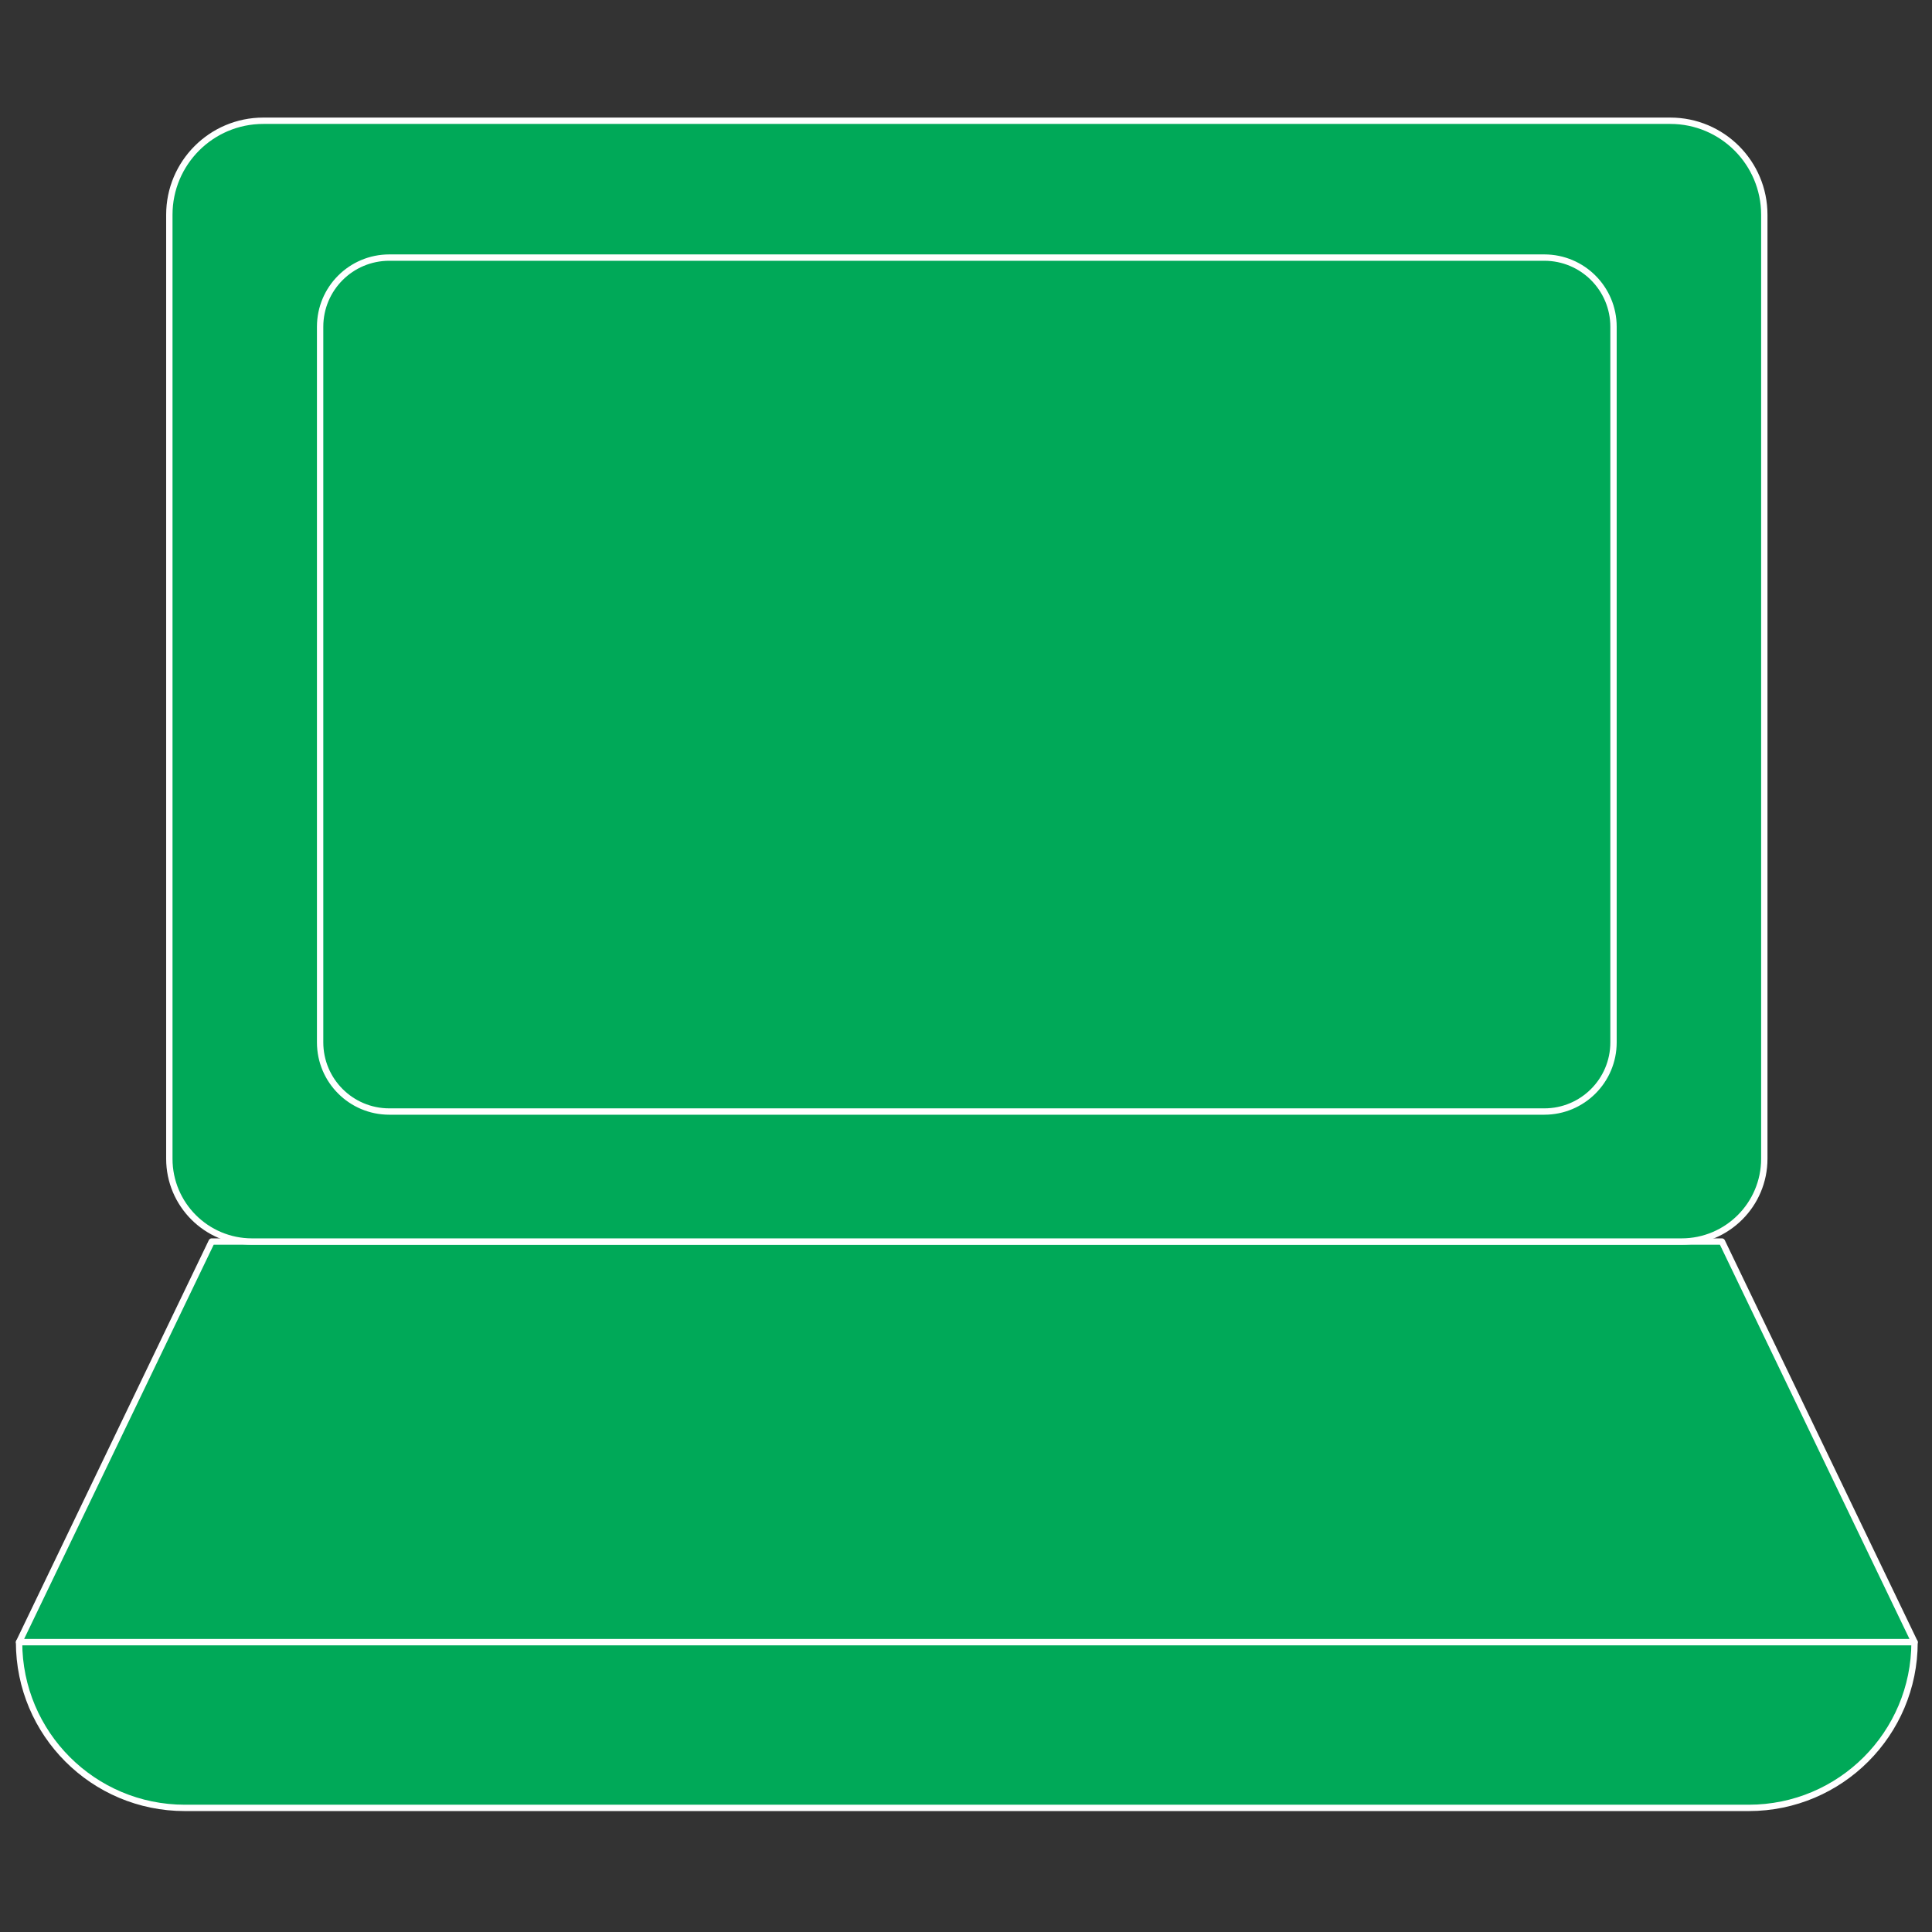
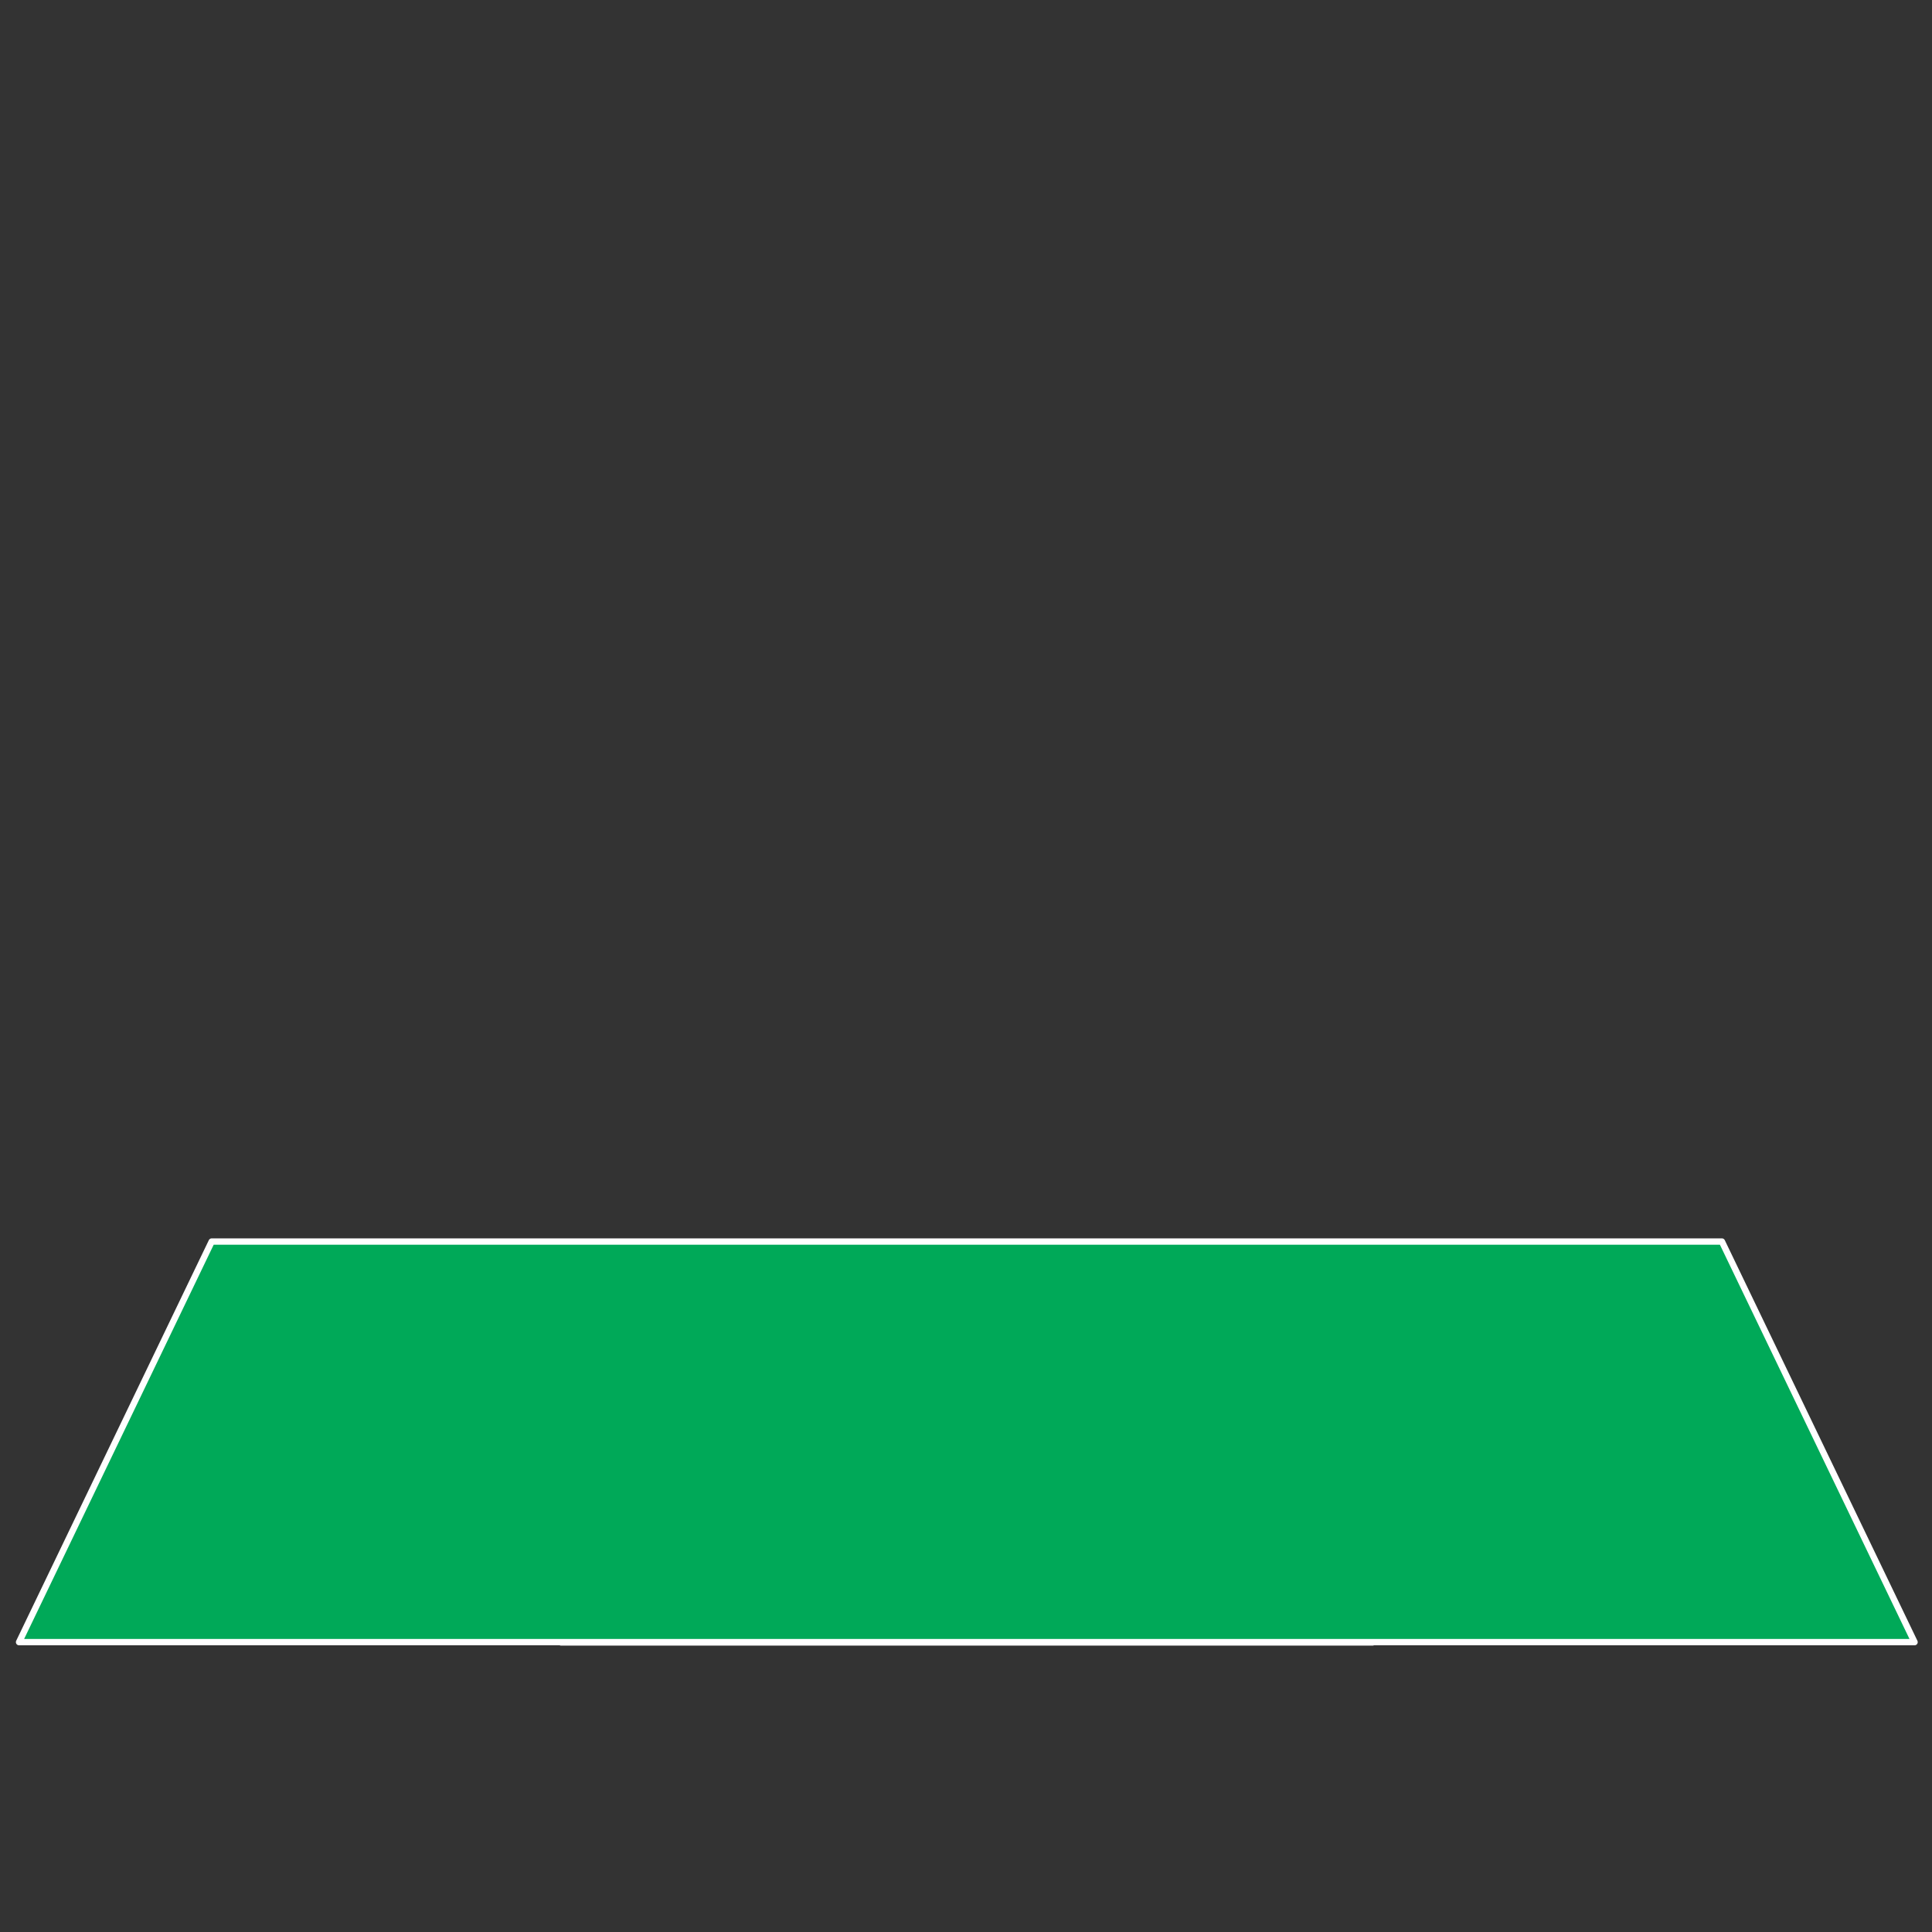
<svg xmlns="http://www.w3.org/2000/svg" width="304" height="304" viewBox="0 0 304 304" fill="none">
  <rect x="0" y="0" width="304" height="304" fill="#333333" stroke="none" />
  <path d="M205.027 228.214H99.229L88.277 258.436H215.979L205.027 228.214Z" fill="#00A958" stroke="white" stroke-miterlimit="10" stroke-linecap="round" stroke-linejoin="round" />
-   <path d="M275.173 284.472H29.081C14.676 284.472 3 272.795 3 258.391H301.253C301.253 272.795 289.576 284.472 275.173 284.472Z" fill="#00A958" stroke="white" stroke-miterlimit="10" stroke-linecap="round" stroke-linejoin="round" />
  <path d="M270.944 195.358H33.309L3 258.39H301.253L270.944 195.358Z" fill="#00A958" stroke="white" stroke-miterlimit="10" stroke-linecap="round" stroke-linejoin="round" />
-   <path d="M264.582 195.359H39.675C32.478 195.359 26.645 189.525 26.645 182.328V33.792C26.645 25.623 33.267 19 41.435 19H262.821C270.99 19 277.613 25.623 277.613 33.792V182.328C277.613 189.525 271.779 195.359 264.582 195.359Z" fill="#00A958" stroke="white" stroke-miterlimit="10" stroke-linecap="round" stroke-linejoin="round" />
-   <path d="M243.004 174.9H61.254C55.243 174.9 50.371 170.027 50.371 164.017V51.415C50.371 45.404 55.243 40.532 61.254 40.532H243.004C249.012 40.532 253.886 45.404 253.886 51.415V164.017C253.886 170.027 249.012 174.9 243.004 174.9Z" fill="#00A958" stroke="white" stroke-miterlimit="10" stroke-linecap="round" stroke-linejoin="round" />
</svg>